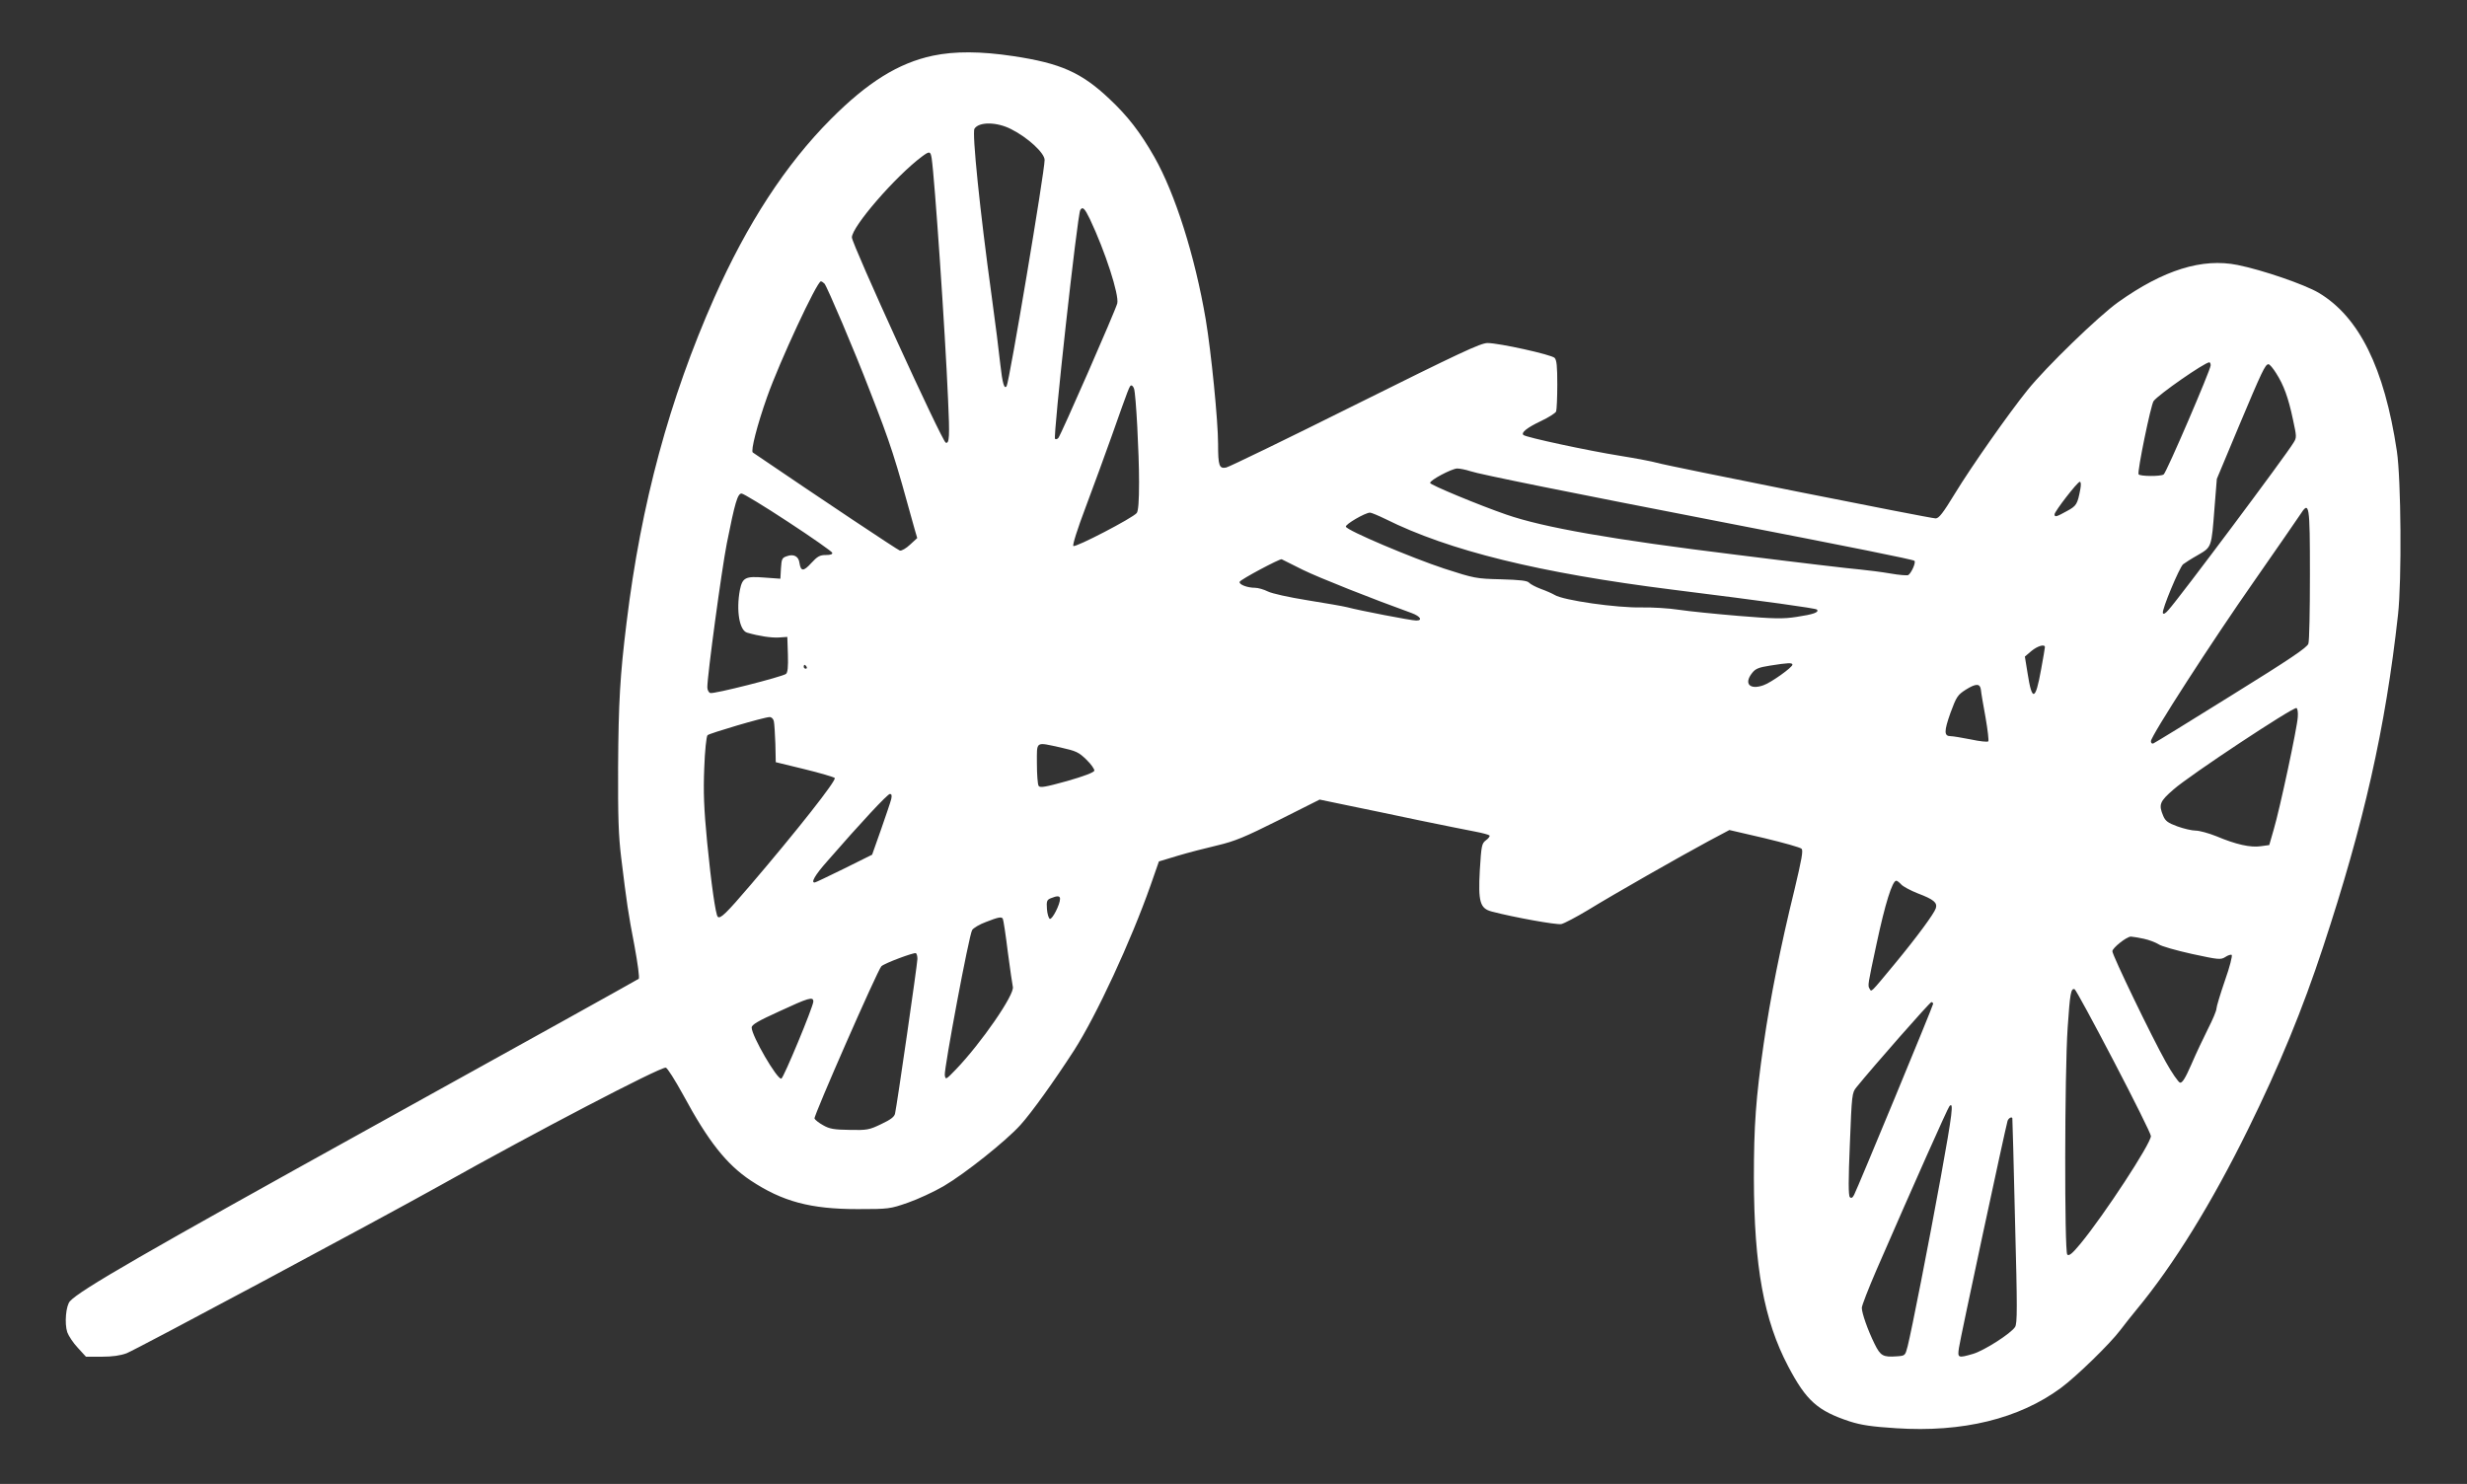
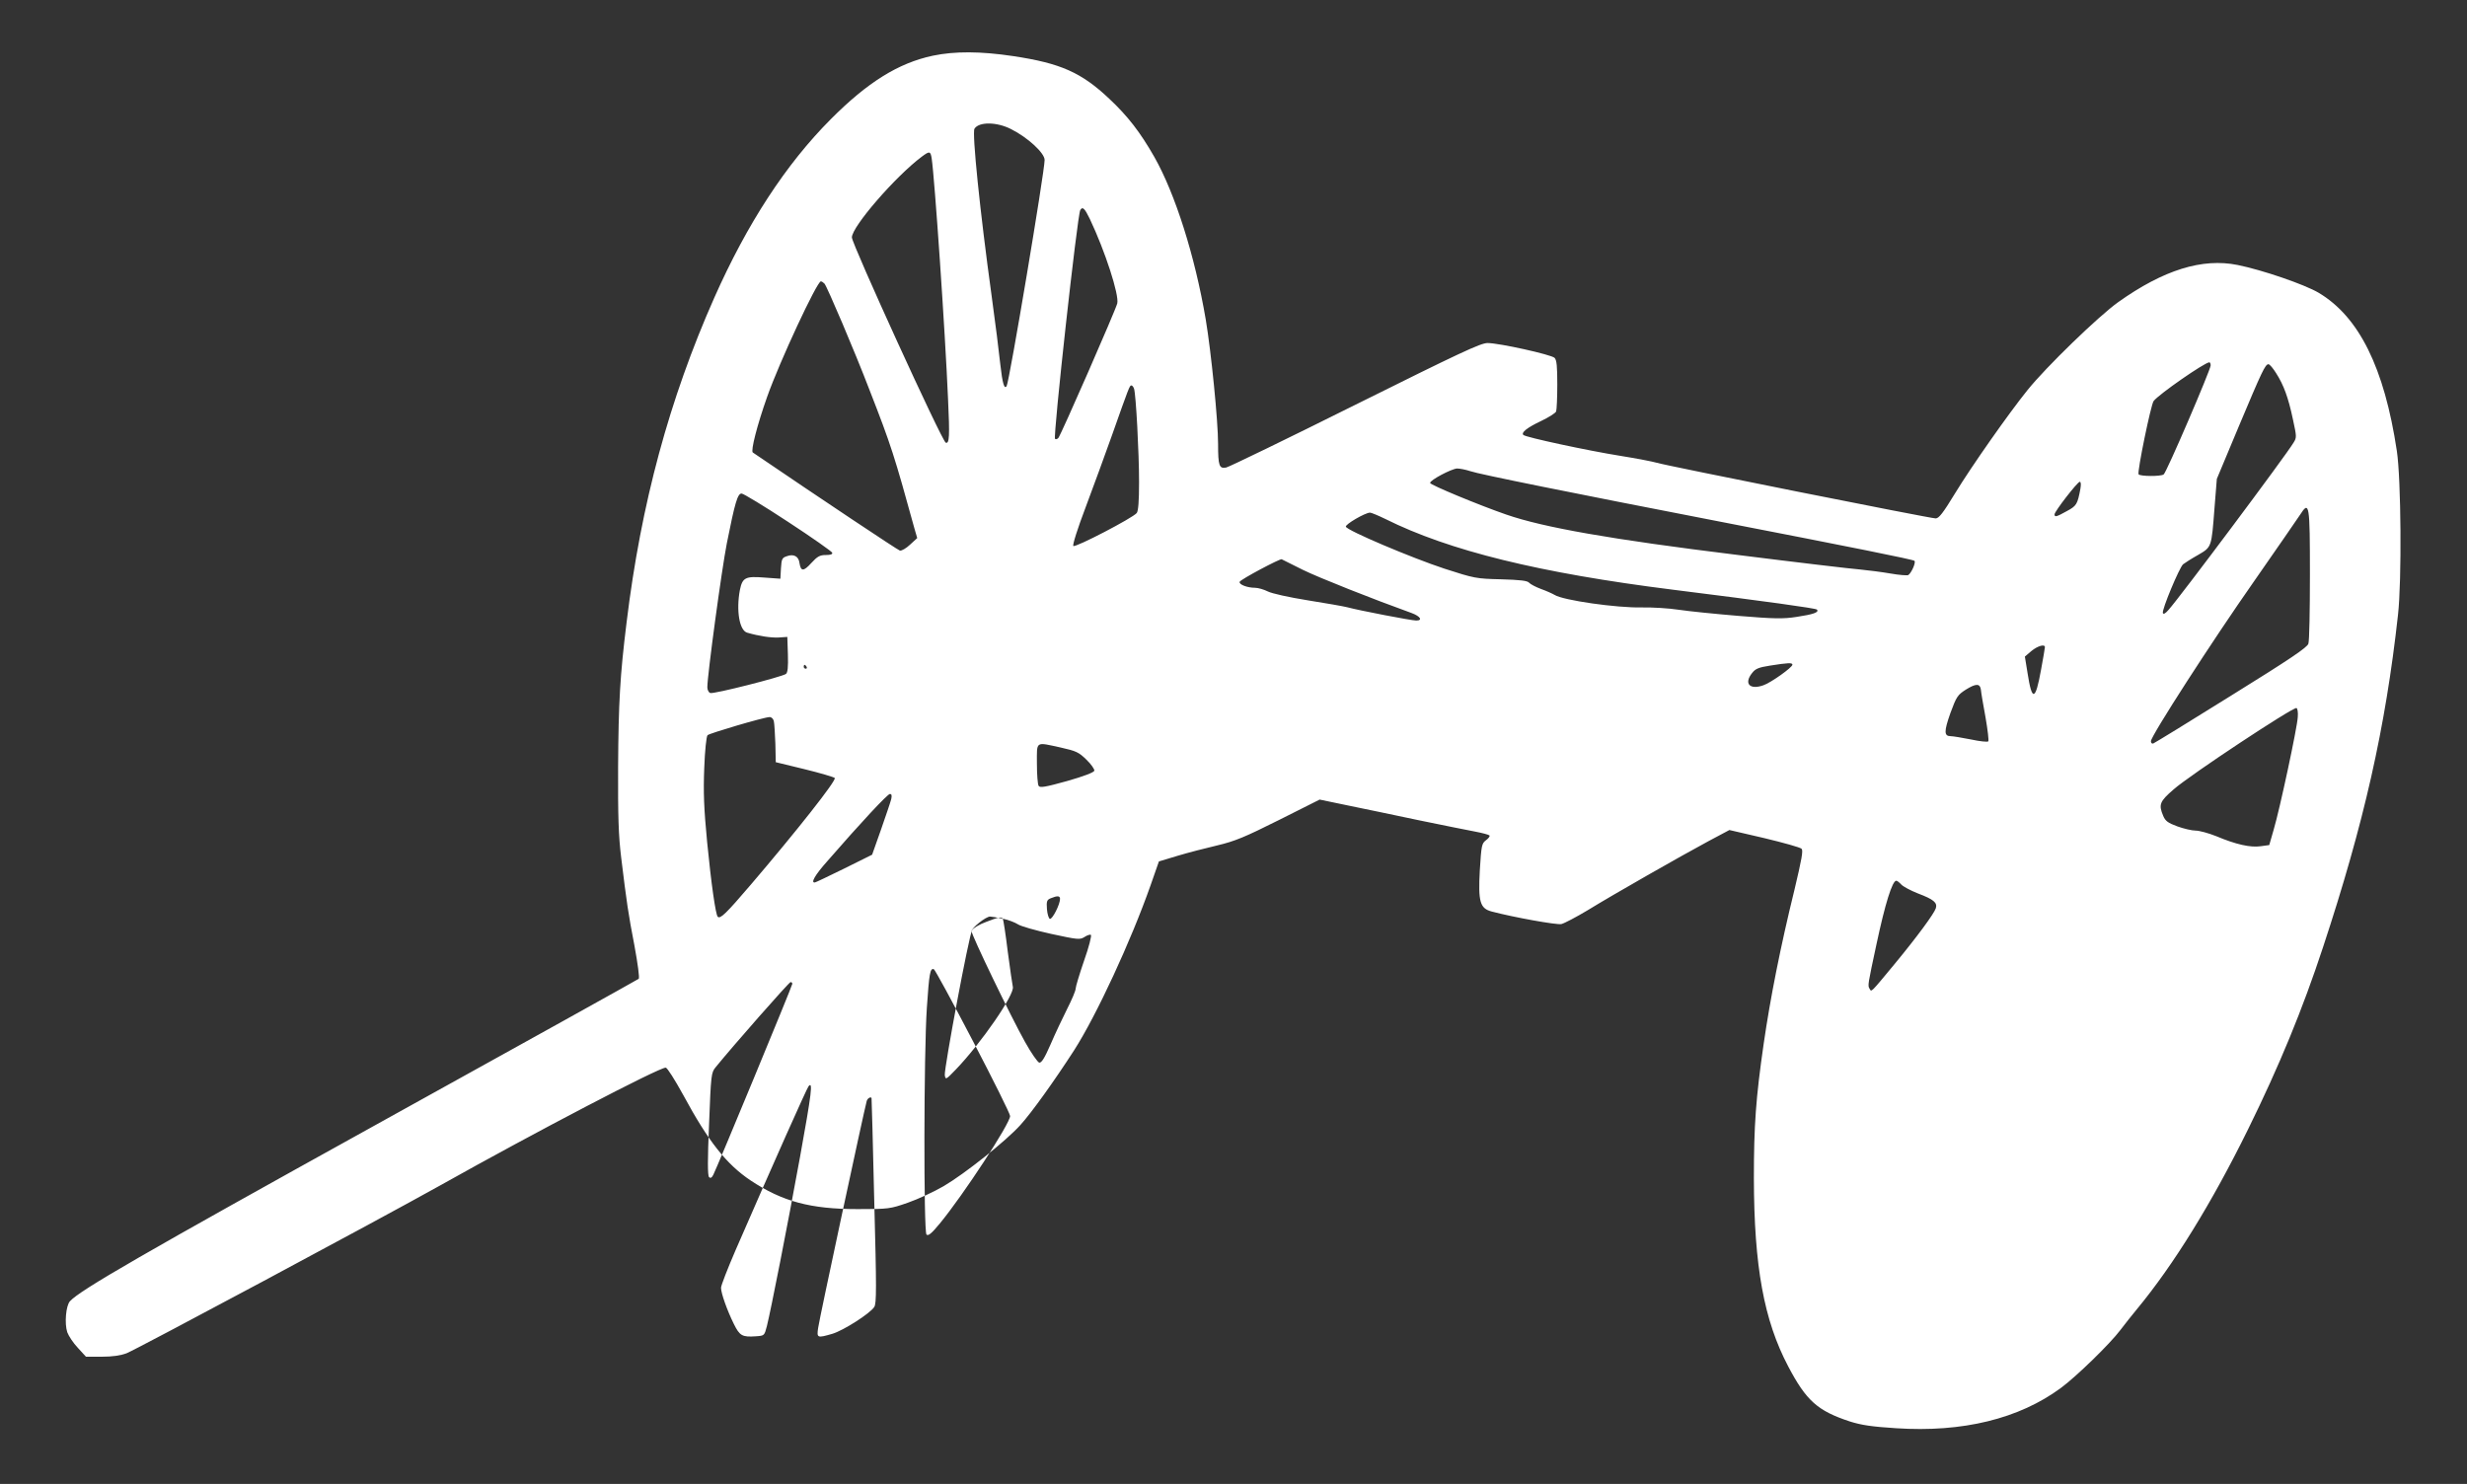
<svg xmlns="http://www.w3.org/2000/svg" version="1.0" width="1280pt" height="770pt" viewBox="0 0 1280 770" preserveAspectRatio="xMidYMid meet">
  <rect x="0" y="0" width="1280" height="770" fill="#333333" stroke="none" />
  <g transform="translate(0,770) scale(0.1,-0.1)" fill="#ffffff" stroke="none">
-     <path d="M4840 7411 c-179 -38 -339 -138 -530 -330 -233 -234 -433 -541 -604 -926 -233 -526 -380 -1068 -455 -1685 -34 -275 -42 -414 -44 -752 -1 -254 2 -354 16 -468 29 -237 36 -287 69 -458 17 -92 27 -167 22 -171 -5 -4 -616 -344 -1359 -755 -1217 -674 -1539 -860 -1592 -918 -21 -23 -29 -115 -14 -161 7 -19 31 -56 55 -81 l42 -46 82 0 c55 0 97 6 129 18 53 21 1296 686 1629 872 492 276 1132 610 1168 610 8 0 48 -64 91 -142 130 -241 224 -359 349 -443 166 -110 311 -149 556 -149 161 0 168 1 260 33 52 18 136 57 186 86 111 65 324 235 398 317 58 64 175 227 279 388 116 181 295 567 397 857 l43 123 96 29 c53 16 146 40 206 54 93 22 143 43 321 132 l211 106 149 -31 c82 -17 248 -51 369 -77 121 -25 251 -51 288 -58 37 -7 71 -16 75 -20 4 -3 -4 -15 -18 -25 -22 -17 -24 -26 -32 -156 -9 -164 1 -198 62 -214 114 -30 336 -70 361 -65 16 4 77 36 137 72 135 83 483 281 626 358 l109 58 181 -42 c100 -24 186 -48 193 -55 10 -8 1 -55 -36 -211 -73 -297 -126 -565 -160 -800 -41 -283 -51 -426 -51 -699 1 -458 52 -737 178 -976 94 -179 153 -231 320 -286 60 -19 114 -27 239 -35 346 -23 639 49 856 209 80 59 255 229 309 301 24 31 61 79 84 106 192 232 389 551 578 935 163 331 283 623 389 945 212 642 324 1136 389 1725 20 178 16 705 -6 850 -65 432 -196 696 -406 821 -73 43 -291 118 -420 144 -183 37 -384 -25 -620 -193 -101 -72 -374 -336 -471 -457 -96 -119 -290 -395 -374 -533 -64 -105 -85 -132 -102 -132 -27 0 -1406 275 -1448 289 -16 5 -102 22 -190 36 -163 26 -490 96 -501 108 -13 12 19 38 91 72 40 19 75 41 79 50 3 9 6 72 6 140 0 93 -3 127 -14 138 -17 17 -288 77 -348 77 -36 0 -144 -51 -685 -320 -353 -176 -656 -323 -671 -326 -36 -7 -42 8 -42 122 0 120 -36 479 -64 646 -56 330 -159 654 -267 844 -73 128 -138 212 -233 301 -145 137 -253 185 -500 222 -167 25 -302 26 -416 2z m406 -381 c86 -43 174 -124 174 -160 0 -61 -183 -1150 -197 -1173 -12 -20 -22 14 -33 113 -6 58 -26 218 -45 355 -61 442 -102 845 -89 867 23 37 116 36 190 -2z m-412 -152 c15 -98 70 -896 85 -1251 9 -191 7 -231 -12 -224 -19 6 -487 1031 -487 1065 0 56 227 318 364 420 39 29 44 28 50 -10z m821 -315 c80 -169 152 -393 142 -437 -8 -34 -294 -687 -306 -699 -6 -6 -14 -8 -17 -4 -11 11 116 1163 131 1187 12 20 23 9 50 -47z m-1377 -335 c15 -19 155 -347 234 -553 112 -287 129 -341 233 -719 l14 -48 -37 -34 c-20 -19 -44 -33 -53 -31 -11 3 -400 262 -763 509 -12 8 23 144 74 288 65 184 259 600 279 600 5 0 13 -6 19 -12z m7192 -424 c0 -22 -230 -558 -244 -566 -16 -11 -124 -10 -130 1 -8 12 64 362 78 380 28 36 263 199 289 201 4 0 7 -7 7 -16z m340 -41 c39 -61 63 -126 87 -240 19 -88 20 -93 3 -120 -40 -67 -589 -801 -648 -867 -17 -20 -27 -25 -30 -17 -6 17 86 237 105 253 9 7 43 29 77 48 72 42 70 38 86 245 l12 150 115 275 c119 283 136 320 153 320 6 0 24 -21 40 -47z m-5926 -80 c10 -31 26 -333 26 -484 0 -101 -4 -150 -12 -161 -21 -26 -319 -181 -329 -171 -5 5 21 88 65 204 40 107 101 273 135 369 89 252 92 260 101 260 5 0 11 -8 14 -17z m1745 -428 c41 -15 538 -115 1286 -260 696 -135 1010 -198 1018 -205 9 -8 -16 -64 -32 -74 -5 -3 -47 0 -92 8 -46 8 -118 17 -159 21 -41 3 -329 37 -639 76 -651 80 -1003 142 -1196 209 -139 48 -395 154 -395 164 0 15 110 73 140 75 14 0 45 -6 69 -14z m3165 -92 c-15 -80 -20 -88 -70 -115 -54 -30 -64 -33 -64 -17 0 15 119 169 131 169 6 0 7 -14 3 -37z m-6705 -171 c124 -81 226 -153 229 -160 2 -8 -8 -12 -33 -12 -31 0 -44 -7 -76 -42 -40 -44 -54 -44 -61 1 -4 34 -30 48 -65 35 -25 -8 -28 -14 -31 -63 l-3 -54 -83 6 c-98 8 -114 0 -127 -64 -20 -106 -3 -211 38 -222 62 -18 124 -27 163 -25 l45 3 3 -91 c2 -65 -1 -94 -10 -101 -20 -15 -377 -106 -393 -99 -8 3 -15 16 -15 30 0 62 74 608 101 746 42 211 56 260 77 259 9 0 118 -66 241 -147z m7896 -275 c0 -183 -3 -343 -8 -357 -5 -19 -95 -80 -400 -269 -216 -135 -399 -247 -405 -249 -7 -2 -12 3 -12 12 0 27 318 520 536 831 115 165 222 320 238 344 48 75 51 57 51 -312z m-4797 290 c331 -165 799 -280 1492 -367 488 -61 739 -96 747 -103 13 -14 -18 -25 -105 -38 -70 -11 -117 -10 -300 5 -119 10 -260 24 -312 32 -52 8 -138 13 -190 12 -131 -3 -410 37 -454 65 -12 7 -43 21 -71 31 -27 10 -55 25 -61 32 -9 11 -46 15 -145 18 -130 3 -139 5 -294 55 -170 56 -506 198 -512 218 -4 12 99 72 125 73 7 0 43 -15 80 -33z m-428 -264 c86 -42 364 -152 564 -224 46 -17 59 -39 24 -39 -25 0 -295 52 -358 69 -19 5 -111 21 -205 36 -99 16 -185 35 -207 46 -20 10 -50 19 -67 19 -39 0 -84 17 -79 31 4 12 209 121 218 117 3 -2 53 -26 110 -55z m3850 -401 c0 -5 -9 -57 -20 -117 -29 -162 -47 -167 -70 -18 l-14 86 34 29 c33 27 70 37 70 20z m-1310 -91 c0 -14 -112 -94 -151 -107 -71 -25 -102 9 -58 64 17 22 34 29 92 38 94 15 117 16 117 5z m-5115 -11 c3 -5 1 -10 -4 -10 -6 0 -11 5 -11 10 0 6 2 10 4 10 3 0 8 -4 11 -10z m6093 -120 c1 -14 12 -78 24 -143 11 -64 18 -121 14 -124 -4 -4 -44 0 -90 10 -46 9 -93 17 -105 17 -35 0 -35 25 -1 121 31 84 37 93 79 120 54 34 75 33 79 -1z m1644 -141 c-3 -55 -93 -476 -125 -584 l-23 -80 -44 -6 c-53 -8 -129 9 -231 52 -40 16 -88 29 -107 29 -19 0 -62 10 -95 22 -49 18 -62 28 -73 54 -25 59 -19 75 54 138 84 74 618 427 637 422 6 -2 9 -23 7 -47z m-7907 -21 c3 -13 6 -66 8 -118 l2 -95 148 -36 c82 -20 153 -41 158 -46 11 -11 -200 -278 -435 -553 -129 -151 -159 -180 -172 -167 -11 11 -34 172 -55 387 -17 177 -20 259 -15 385 3 87 11 164 17 170 10 10 291 93 321 94 10 1 20 -8 23 -21z m1489 -137 c80 -18 93 -24 133 -63 24 -23 42 -49 41 -57 -2 -9 -54 -29 -142 -54 -112 -31 -140 -36 -147 -25 -5 7 -9 59 -9 116 0 119 -10 112 124 83z m-880 -268 c-4 -16 -28 -86 -53 -158 l-46 -130 -145 -72 c-80 -39 -148 -72 -152 -72 -23 -3 0 38 65 111 174 200 312 348 324 348 10 0 11 -8 7 -27z m5241 -443 c9 -10 48 -31 86 -46 82 -31 102 -48 93 -77 -9 -28 -98 -149 -212 -287 -131 -158 -121 -148 -132 -130 -10 16 -9 20 36 230 45 211 82 330 103 330 4 0 16 -9 26 -20z m-4365 -74 c0 -29 -40 -108 -53 -104 -6 3 -13 25 -15 51 -3 41 0 48 20 56 34 14 48 13 48 -3z m-297 -103 c3 -5 15 -82 26 -173 12 -91 24 -172 26 -180 12 -38 -165 -294 -296 -430 -51 -53 -53 -54 -57 -29 -4 34 126 729 142 753 7 11 39 30 72 42 64 25 80 28 87 17z m5919 -104 c29 -6 64 -20 78 -29 14 -10 92 -32 173 -50 139 -30 149 -31 173 -16 13 9 29 14 33 11 5 -3 -10 -63 -35 -133 -24 -70 -44 -136 -44 -146 0 -11 -20 -58 -44 -105 -24 -48 -63 -130 -86 -184 -31 -71 -47 -97 -59 -95 -8 2 -42 50 -74 108 -74 132 -277 553 -277 574 0 17 74 76 96 76 7 0 37 -5 66 -11z m-6362 -105 c0 -25 -106 -758 -116 -802 -3 -17 -23 -32 -72 -55 -62 -30 -74 -32 -164 -30 -80 1 -104 5 -137 24 -22 12 -42 28 -45 35 -5 13 328 772 347 790 16 16 170 73 179 68 5 -3 8 -16 8 -30z m6207 -530 c106 -203 193 -378 193 -389 0 -39 -243 -410 -365 -558 -43 -52 -60 -66 -69 -57 -15 15 -14 943 2 1177 12 179 17 206 36 200 6 -2 97 -170 203 -373z m-6747 309 c-1 -28 -154 -396 -166 -400 -21 -7 -154 222 -154 265 0 15 33 34 143 84 153 71 177 78 177 51z m5810 -12 c0 -10 -392 -957 -410 -991 -8 -16 -15 -19 -22 -12 -8 8 -8 91 0 276 10 256 11 266 34 294 91 112 381 442 389 442 5 0 9 -4 9 -9z m40 -898 c-65 -357 -151 -794 -172 -878 -13 -50 -13 -50 -57 -53 -71 -5 -84 2 -115 65 -35 71 -66 159 -66 187 0 11 34 99 76 196 200 460 368 836 378 849 24 30 16 -35 -44 -366z m371 305 c1 -2 7 -241 14 -533 12 -452 12 -533 0 -551 -22 -34 -160 -122 -217 -139 -79 -23 -82 -22 -74 31 5 41 240 1136 252 1177 4 14 21 24 25 15z" />
+     <path d="M4840 7411 c-179 -38 -339 -138 -530 -330 -233 -234 -433 -541 -604 -926 -233 -526 -380 -1068 -455 -1685 -34 -275 -42 -414 -44 -752 -1 -254 2 -354 16 -468 29 -237 36 -287 69 -458 17 -92 27 -167 22 -171 -5 -4 -616 -344 -1359 -755 -1217 -674 -1539 -860 -1592 -918 -21 -23 -29 -115 -14 -161 7 -19 31 -56 55 -81 l42 -46 82 0 c55 0 97 6 129 18 53 21 1296 686 1629 872 492 276 1132 610 1168 610 8 0 48 -64 91 -142 130 -241 224 -359 349 -443 166 -110 311 -149 556 -149 161 0 168 1 260 33 52 18 136 57 186 86 111 65 324 235 398 317 58 64 175 227 279 388 116 181 295 567 397 857 l43 123 96 29 c53 16 146 40 206 54 93 22 143 43 321 132 l211 106 149 -31 c82 -17 248 -51 369 -77 121 -25 251 -51 288 -58 37 -7 71 -16 75 -20 4 -3 -4 -15 -18 -25 -22 -17 -24 -26 -32 -156 -9 -164 1 -198 62 -214 114 -30 336 -70 361 -65 16 4 77 36 137 72 135 83 483 281 626 358 l109 58 181 -42 c100 -24 186 -48 193 -55 10 -8 1 -55 -36 -211 -73 -297 -126 -565 -160 -800 -41 -283 -51 -426 -51 -699 1 -458 52 -737 178 -976 94 -179 153 -231 320 -286 60 -19 114 -27 239 -35 346 -23 639 49 856 209 80 59 255 229 309 301 24 31 61 79 84 106 192 232 389 551 578 935 163 331 283 623 389 945 212 642 324 1136 389 1725 20 178 16 705 -6 850 -65 432 -196 696 -406 821 -73 43 -291 118 -420 144 -183 37 -384 -25 -620 -193 -101 -72 -374 -336 -471 -457 -96 -119 -290 -395 -374 -533 -64 -105 -85 -132 -102 -132 -27 0 -1406 275 -1448 289 -16 5 -102 22 -190 36 -163 26 -490 96 -501 108 -13 12 19 38 91 72 40 19 75 41 79 50 3 9 6 72 6 140 0 93 -3 127 -14 138 -17 17 -288 77 -348 77 -36 0 -144 -51 -685 -320 -353 -176 -656 -323 -671 -326 -36 -7 -42 8 -42 122 0 120 -36 479 -64 646 -56 330 -159 654 -267 844 -73 128 -138 212 -233 301 -145 137 -253 185 -500 222 -167 25 -302 26 -416 2z m406 -381 c86 -43 174 -124 174 -160 0 -61 -183 -1150 -197 -1173 -12 -20 -22 14 -33 113 -6 58 -26 218 -45 355 -61 442 -102 845 -89 867 23 37 116 36 190 -2z m-412 -152 c15 -98 70 -896 85 -1251 9 -191 7 -231 -12 -224 -19 6 -487 1031 -487 1065 0 56 227 318 364 420 39 29 44 28 50 -10z m821 -315 c80 -169 152 -393 142 -437 -8 -34 -294 -687 -306 -699 -6 -6 -14 -8 -17 -4 -11 11 116 1163 131 1187 12 20 23 9 50 -47z m-1377 -335 c15 -19 155 -347 234 -553 112 -287 129 -341 233 -719 l14 -48 -37 -34 c-20 -19 -44 -33 -53 -31 -11 3 -400 262 -763 509 -12 8 23 144 74 288 65 184 259 600 279 600 5 0 13 -6 19 -12z m7192 -424 c0 -22 -230 -558 -244 -566 -16 -11 -124 -10 -130 1 -8 12 64 362 78 380 28 36 263 199 289 201 4 0 7 -7 7 -16z m340 -41 c39 -61 63 -126 87 -240 19 -88 20 -93 3 -120 -40 -67 -589 -801 -648 -867 -17 -20 -27 -25 -30 -17 -6 17 86 237 105 253 9 7 43 29 77 48 72 42 70 38 86 245 l12 150 115 275 c119 283 136 320 153 320 6 0 24 -21 40 -47z m-5926 -80 c10 -31 26 -333 26 -484 0 -101 -4 -150 -12 -161 -21 -26 -319 -181 -329 -171 -5 5 21 88 65 204 40 107 101 273 135 369 89 252 92 260 101 260 5 0 11 -8 14 -17z m1745 -428 c41 -15 538 -115 1286 -260 696 -135 1010 -198 1018 -205 9 -8 -16 -64 -32 -74 -5 -3 -47 0 -92 8 -46 8 -118 17 -159 21 -41 3 -329 37 -639 76 -651 80 -1003 142 -1196 209 -139 48 -395 154 -395 164 0 15 110 73 140 75 14 0 45 -6 69 -14z m3165 -92 c-15 -80 -20 -88 -70 -115 -54 -30 -64 -33 -64 -17 0 15 119 169 131 169 6 0 7 -14 3 -37z m-6705 -171 c124 -81 226 -153 229 -160 2 -8 -8 -12 -33 -12 -31 0 -44 -7 -76 -42 -40 -44 -54 -44 -61 1 -4 34 -30 48 -65 35 -25 -8 -28 -14 -31 -63 l-3 -54 -83 6 c-98 8 -114 0 -127 -64 -20 -106 -3 -211 38 -222 62 -18 124 -27 163 -25 l45 3 3 -91 c2 -65 -1 -94 -10 -101 -20 -15 -377 -106 -393 -99 -8 3 -15 16 -15 30 0 62 74 608 101 746 42 211 56 260 77 259 9 0 118 -66 241 -147z m7896 -275 c0 -183 -3 -343 -8 -357 -5 -19 -95 -80 -400 -269 -216 -135 -399 -247 -405 -249 -7 -2 -12 3 -12 12 0 27 318 520 536 831 115 165 222 320 238 344 48 75 51 57 51 -312z m-4797 290 c331 -165 799 -280 1492 -367 488 -61 739 -96 747 -103 13 -14 -18 -25 -105 -38 -70 -11 -117 -10 -300 5 -119 10 -260 24 -312 32 -52 8 -138 13 -190 12 -131 -3 -410 37 -454 65 -12 7 -43 21 -71 31 -27 10 -55 25 -61 32 -9 11 -46 15 -145 18 -130 3 -139 5 -294 55 -170 56 -506 198 -512 218 -4 12 99 72 125 73 7 0 43 -15 80 -33z m-428 -264 c86 -42 364 -152 564 -224 46 -17 59 -39 24 -39 -25 0 -295 52 -358 69 -19 5 -111 21 -205 36 -99 16 -185 35 -207 46 -20 10 -50 19 -67 19 -39 0 -84 17 -79 31 4 12 209 121 218 117 3 -2 53 -26 110 -55z m3850 -401 c0 -5 -9 -57 -20 -117 -29 -162 -47 -167 -70 -18 l-14 86 34 29 c33 27 70 37 70 20z m-1310 -91 c0 -14 -112 -94 -151 -107 -71 -25 -102 9 -58 64 17 22 34 29 92 38 94 15 117 16 117 5z m-5115 -11 c3 -5 1 -10 -4 -10 -6 0 -11 5 -11 10 0 6 2 10 4 10 3 0 8 -4 11 -10z m6093 -120 c1 -14 12 -78 24 -143 11 -64 18 -121 14 -124 -4 -4 -44 0 -90 10 -46 9 -93 17 -105 17 -35 0 -35 25 -1 121 31 84 37 93 79 120 54 34 75 33 79 -1z m1644 -141 c-3 -55 -93 -476 -125 -584 l-23 -80 -44 -6 c-53 -8 -129 9 -231 52 -40 16 -88 29 -107 29 -19 0 -62 10 -95 22 -49 18 -62 28 -73 54 -25 59 -19 75 54 138 84 74 618 427 637 422 6 -2 9 -23 7 -47z m-7907 -21 c3 -13 6 -66 8 -118 l2 -95 148 -36 c82 -20 153 -41 158 -46 11 -11 -200 -278 -435 -553 -129 -151 -159 -180 -172 -167 -11 11 -34 172 -55 387 -17 177 -20 259 -15 385 3 87 11 164 17 170 10 10 291 93 321 94 10 1 20 -8 23 -21z m1489 -137 c80 -18 93 -24 133 -63 24 -23 42 -49 41 -57 -2 -9 -54 -29 -142 -54 -112 -31 -140 -36 -147 -25 -5 7 -9 59 -9 116 0 119 -10 112 124 83z m-880 -268 c-4 -16 -28 -86 -53 -158 l-46 -130 -145 -72 c-80 -39 -148 -72 -152 -72 -23 -3 0 38 65 111 174 200 312 348 324 348 10 0 11 -8 7 -27z m5241 -443 c9 -10 48 -31 86 -46 82 -31 102 -48 93 -77 -9 -28 -98 -149 -212 -287 -131 -158 -121 -148 -132 -130 -10 16 -9 20 36 230 45 211 82 330 103 330 4 0 16 -9 26 -20z m-4365 -74 c0 -29 -40 -108 -53 -104 -6 3 -13 25 -15 51 -3 41 0 48 20 56 34 14 48 13 48 -3z m-297 -103 c3 -5 15 -82 26 -173 12 -91 24 -172 26 -180 12 -38 -165 -294 -296 -430 -51 -53 -53 -54 -57 -29 -4 34 126 729 142 753 7 11 39 30 72 42 64 25 80 28 87 17z c29 -6 64 -20 78 -29 14 -10 92 -32 173 -50 139 -30 149 -31 173 -16 13 9 29 14 33 11 5 -3 -10 -63 -35 -133 -24 -70 -44 -136 -44 -146 0 -11 -20 -58 -44 -105 -24 -48 -63 -130 -86 -184 -31 -71 -47 -97 -59 -95 -8 2 -42 50 -74 108 -74 132 -277 553 -277 574 0 17 74 76 96 76 7 0 37 -5 66 -11z m-6362 -105 c0 -25 -106 -758 -116 -802 -3 -17 -23 -32 -72 -55 -62 -30 -74 -32 -164 -30 -80 1 -104 5 -137 24 -22 12 -42 28 -45 35 -5 13 328 772 347 790 16 16 170 73 179 68 5 -3 8 -16 8 -30z m6207 -530 c106 -203 193 -378 193 -389 0 -39 -243 -410 -365 -558 -43 -52 -60 -66 -69 -57 -15 15 -14 943 2 1177 12 179 17 206 36 200 6 -2 97 -170 203 -373z m-6747 309 c-1 -28 -154 -396 -166 -400 -21 -7 -154 222 -154 265 0 15 33 34 143 84 153 71 177 78 177 51z m5810 -12 c0 -10 -392 -957 -410 -991 -8 -16 -15 -19 -22 -12 -8 8 -8 91 0 276 10 256 11 266 34 294 91 112 381 442 389 442 5 0 9 -4 9 -9z m40 -898 c-65 -357 -151 -794 -172 -878 -13 -50 -13 -50 -57 -53 -71 -5 -84 2 -115 65 -35 71 -66 159 -66 187 0 11 34 99 76 196 200 460 368 836 378 849 24 30 16 -35 -44 -366z m371 305 c1 -2 7 -241 14 -533 12 -452 12 -533 0 -551 -22 -34 -160 -122 -217 -139 -79 -23 -82 -22 -74 31 5 41 240 1136 252 1177 4 14 21 24 25 15z" />
  </g>
</svg>